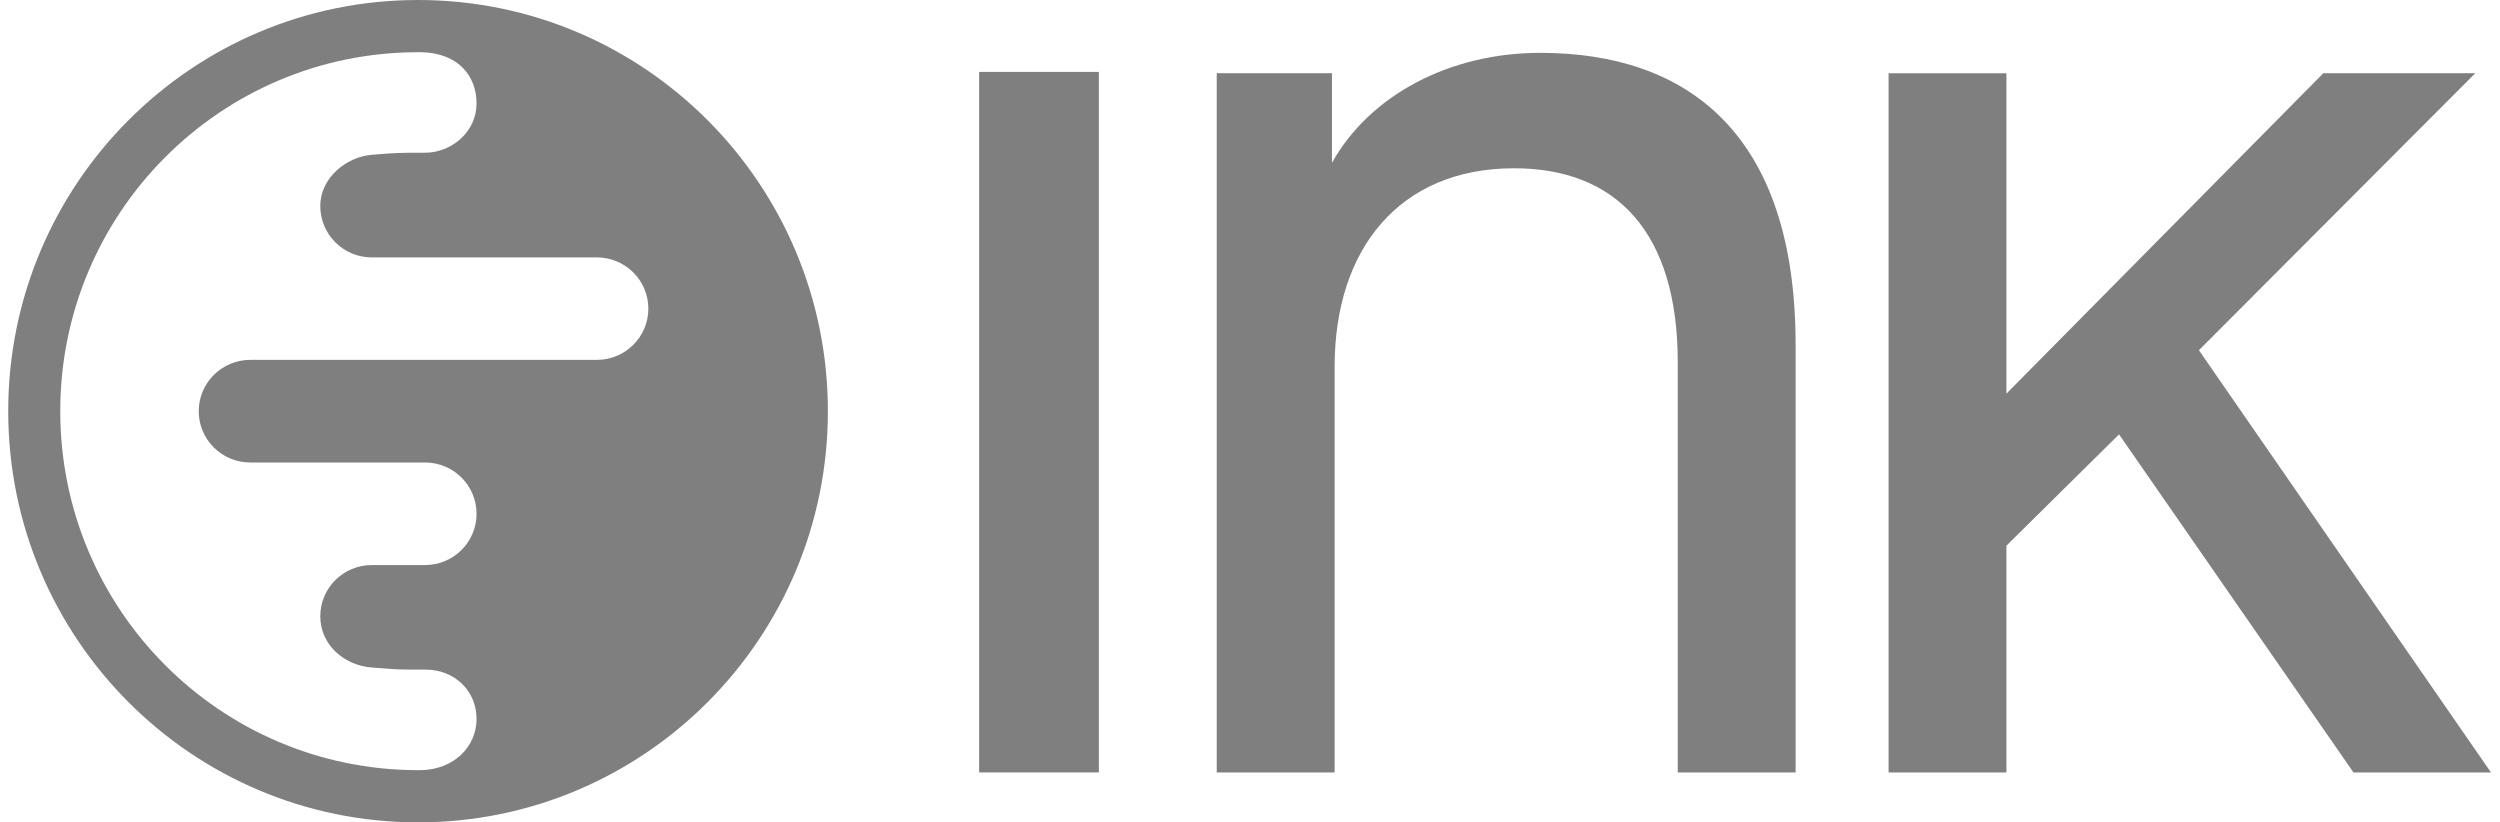
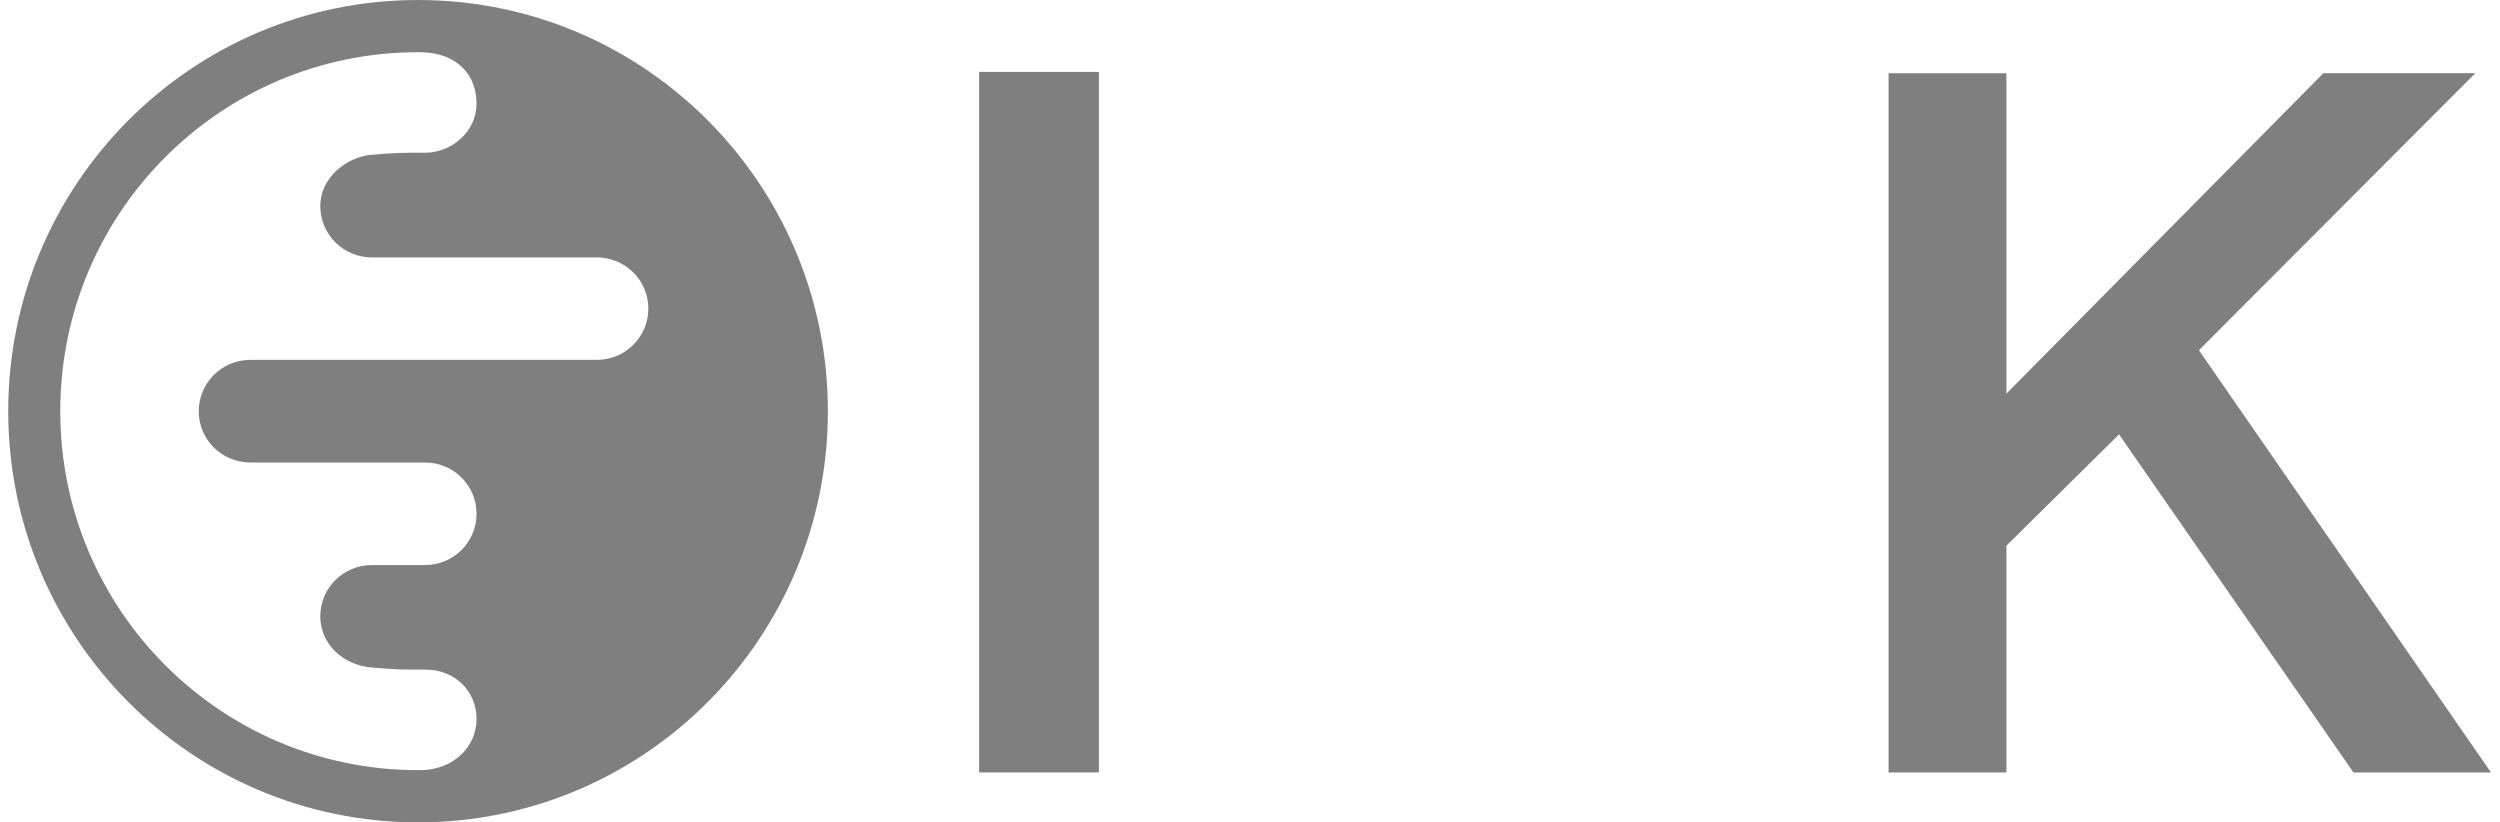
<svg xmlns="http://www.w3.org/2000/svg" width="152" height="50" viewBox="0 0 152 50" fill="none">
  <g opacity="0.5" clip-path="url(#clip0_150_2)">
-     <path d="M73.977 4.449V46.964H81.145V22.282C81.145 15.186 85.049 10.231 92.055 10.231C98.267 10.231 102.008 14.112 102.008 22.035V46.964H109.173V20.96C109.173 8.164 102.644 3.213 93.644 3.213C88.151 3.213 83.294 5.771 80.983 9.899V4.449H73.977Z" fill="black" />
    <path d="M114.825 46.964V4.453H121.99V23.933L141.26 4.45H150.498L133.694 21.293L151.451 46.964H143.091L128.837 26.41L121.99 33.177V46.964H114.825Z" fill="black" />
    <path d="M59.532 46.964V4.372H66.812V46.964H59.532Z" fill="black" />
    <path fill-rule="evenodd" clip-rule="evenodd" d="M50.335 25C50.335 11.193 39.179 -6.0353e-07 25.418 0C11.656 6.0353e-07 0.5 11.193 0.5 25C0.5 38.807 11.656 50 25.418 50C39.179 50 50.335 38.807 50.335 25ZM28.974 43.71C28.974 45.406 27.587 46.785 25.617 46.825C25.563 46.825 25.508 46.825 25.453 46.825H25.382C13.384 46.806 3.664 37.042 3.664 25C3.664 12.946 13.403 3.175 25.418 3.175C25.482 3.175 25.547 3.175 25.612 3.175C27.834 3.215 28.974 4.594 28.974 6.29C28.974 8.016 27.453 9.286 25.842 9.286C24.231 9.286 24.152 9.286 22.61 9.41C21.067 9.534 19.473 10.804 19.473 12.525C19.473 14.256 20.874 15.65 22.61 15.65H36.287C38.017 15.65 39.419 17.044 39.419 18.765C39.419 20.486 38.017 21.88 36.287 21.88H15.22C13.485 21.88 12.083 23.279 12.083 25.005C12.083 26.726 13.485 28.12 15.22 28.12H25.842C27.572 28.12 28.974 29.514 28.974 31.24C28.974 32.961 27.572 34.355 25.842 34.355H22.61C20.874 34.355 19.473 35.749 19.473 37.47C19.473 39.196 20.909 40.456 22.61 40.585C22.744 40.595 22.866 40.605 22.979 40.613C23.578 40.659 23.905 40.684 24.232 40.698C24.626 40.714 25.021 40.714 25.892 40.714C27.622 40.714 28.974 41.989 28.974 43.71Z" fill="black" />
  </g>
  <defs>
    <clipPath id="clip0_150_2">
      <rect width="151" height="50" fill="white" transform="translate(0.5)" />
    </clipPath>
  </defs>
</svg>